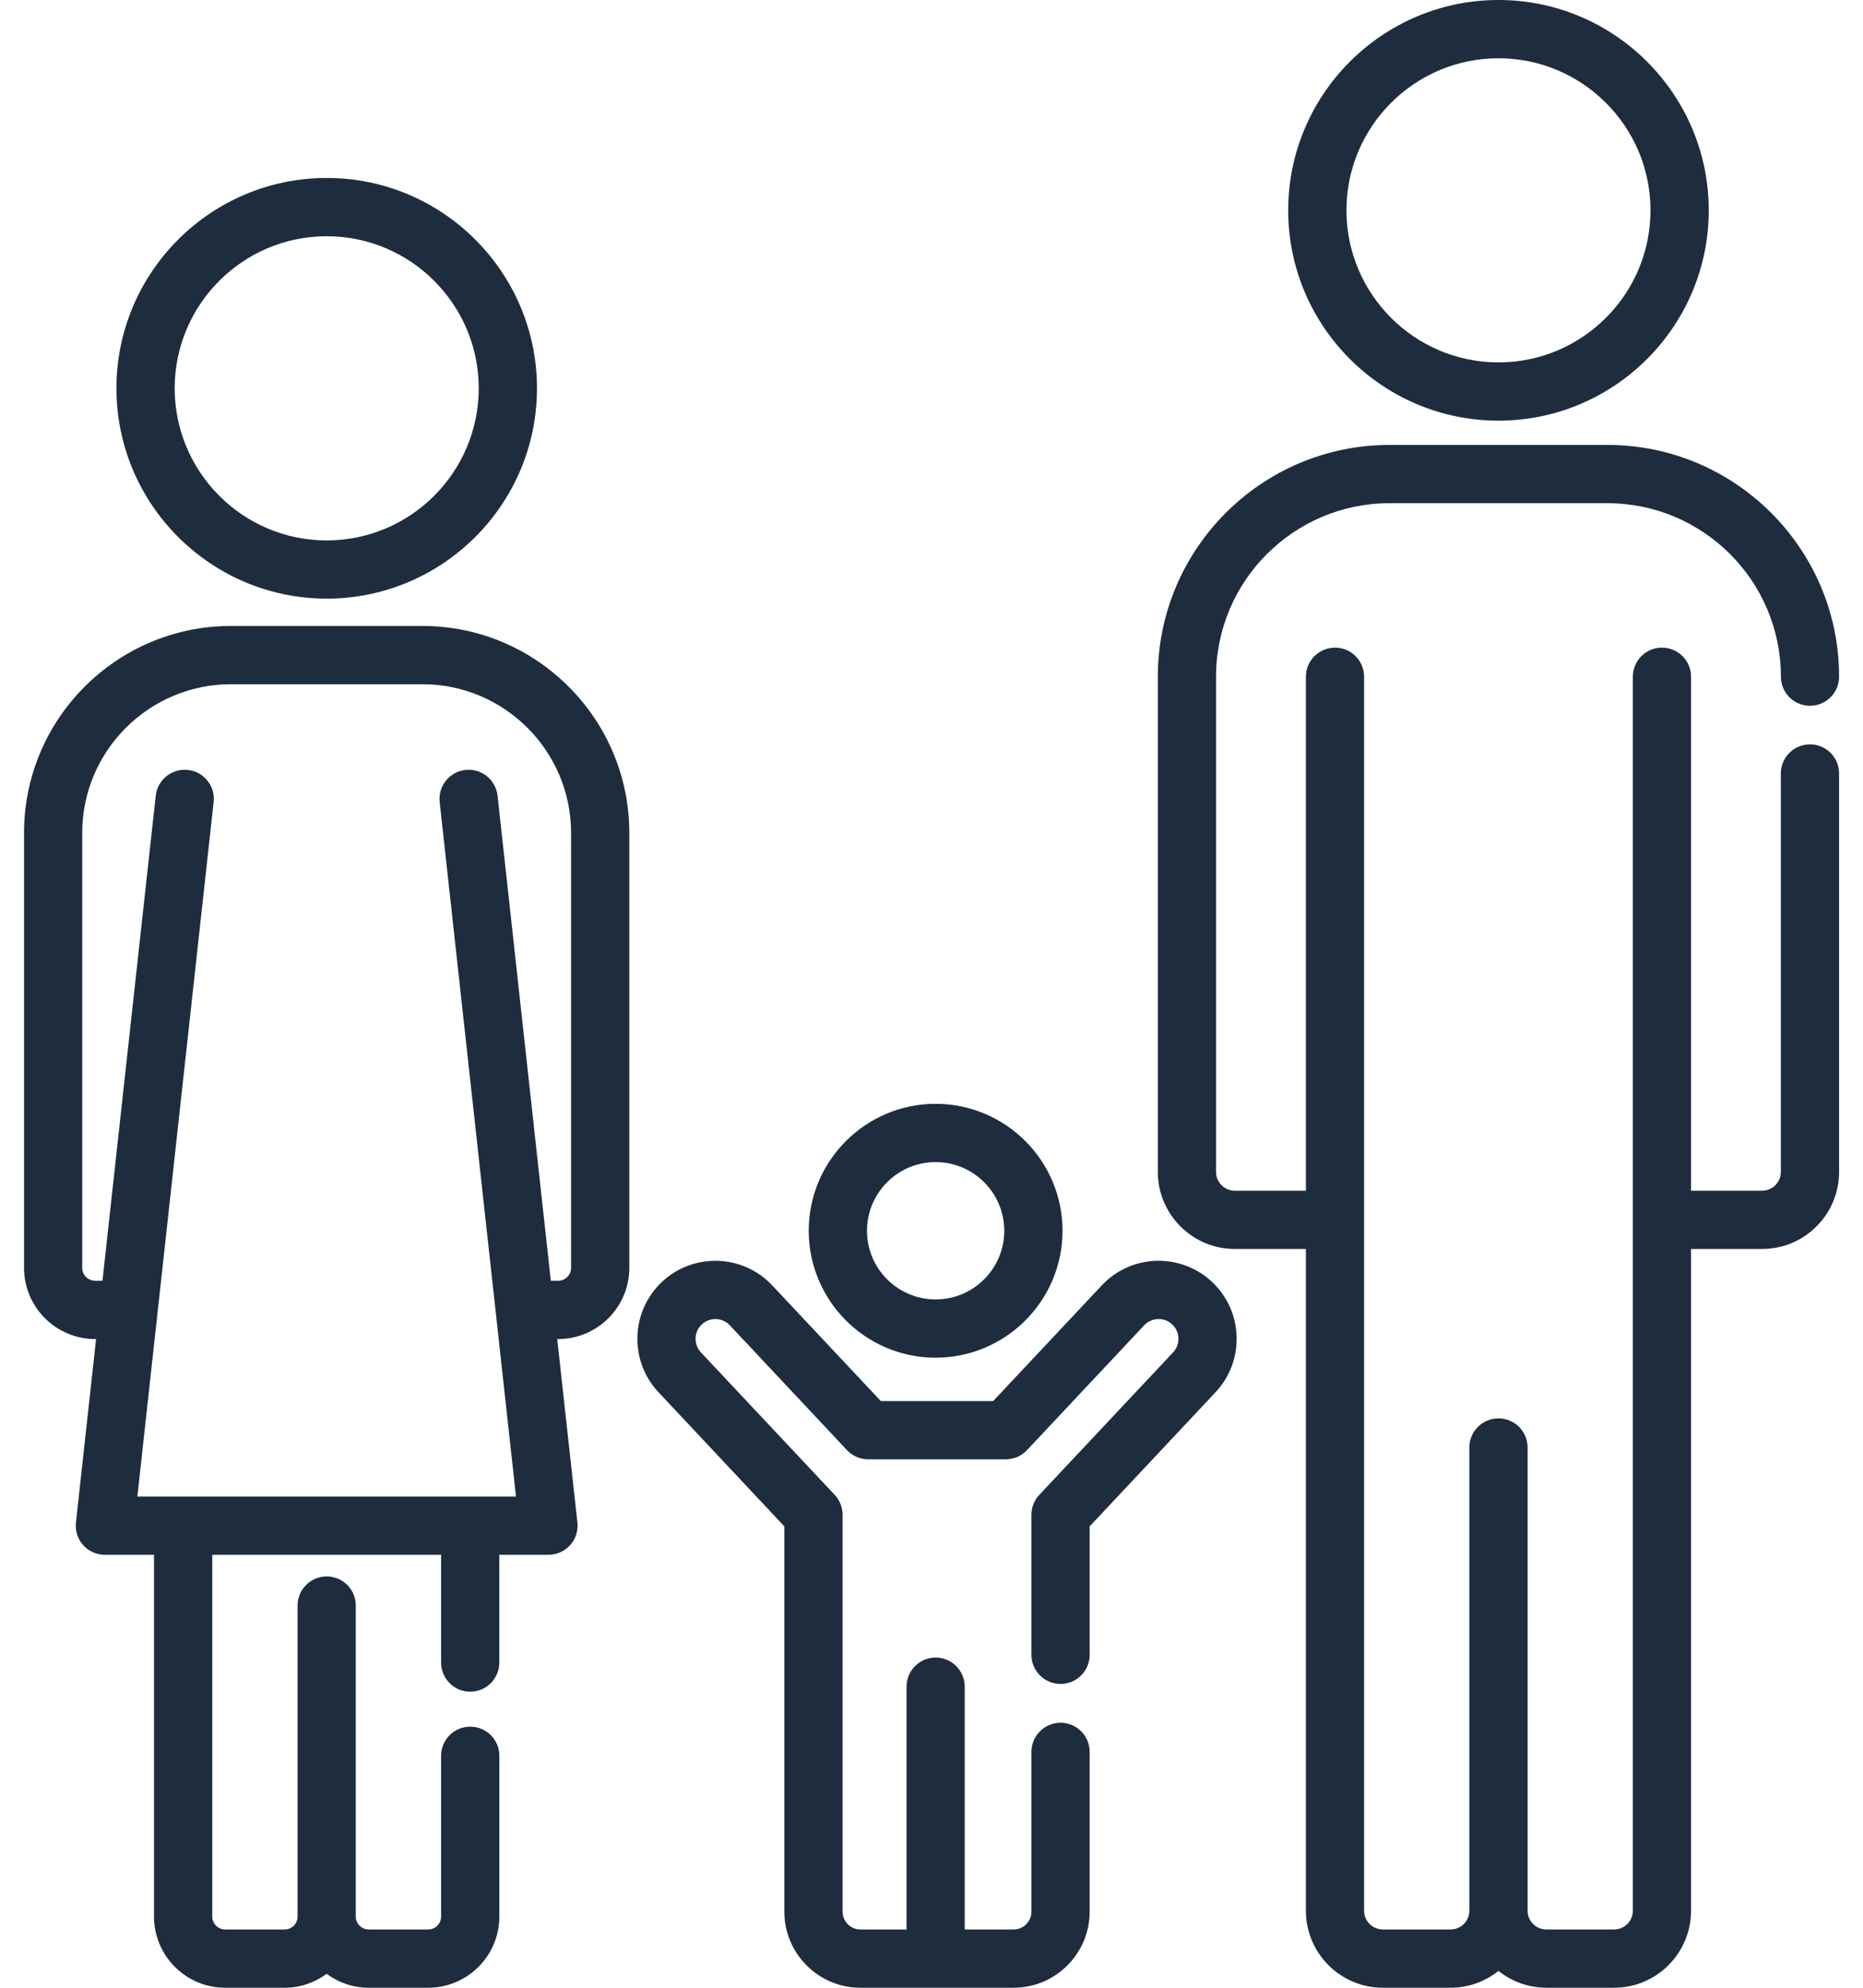
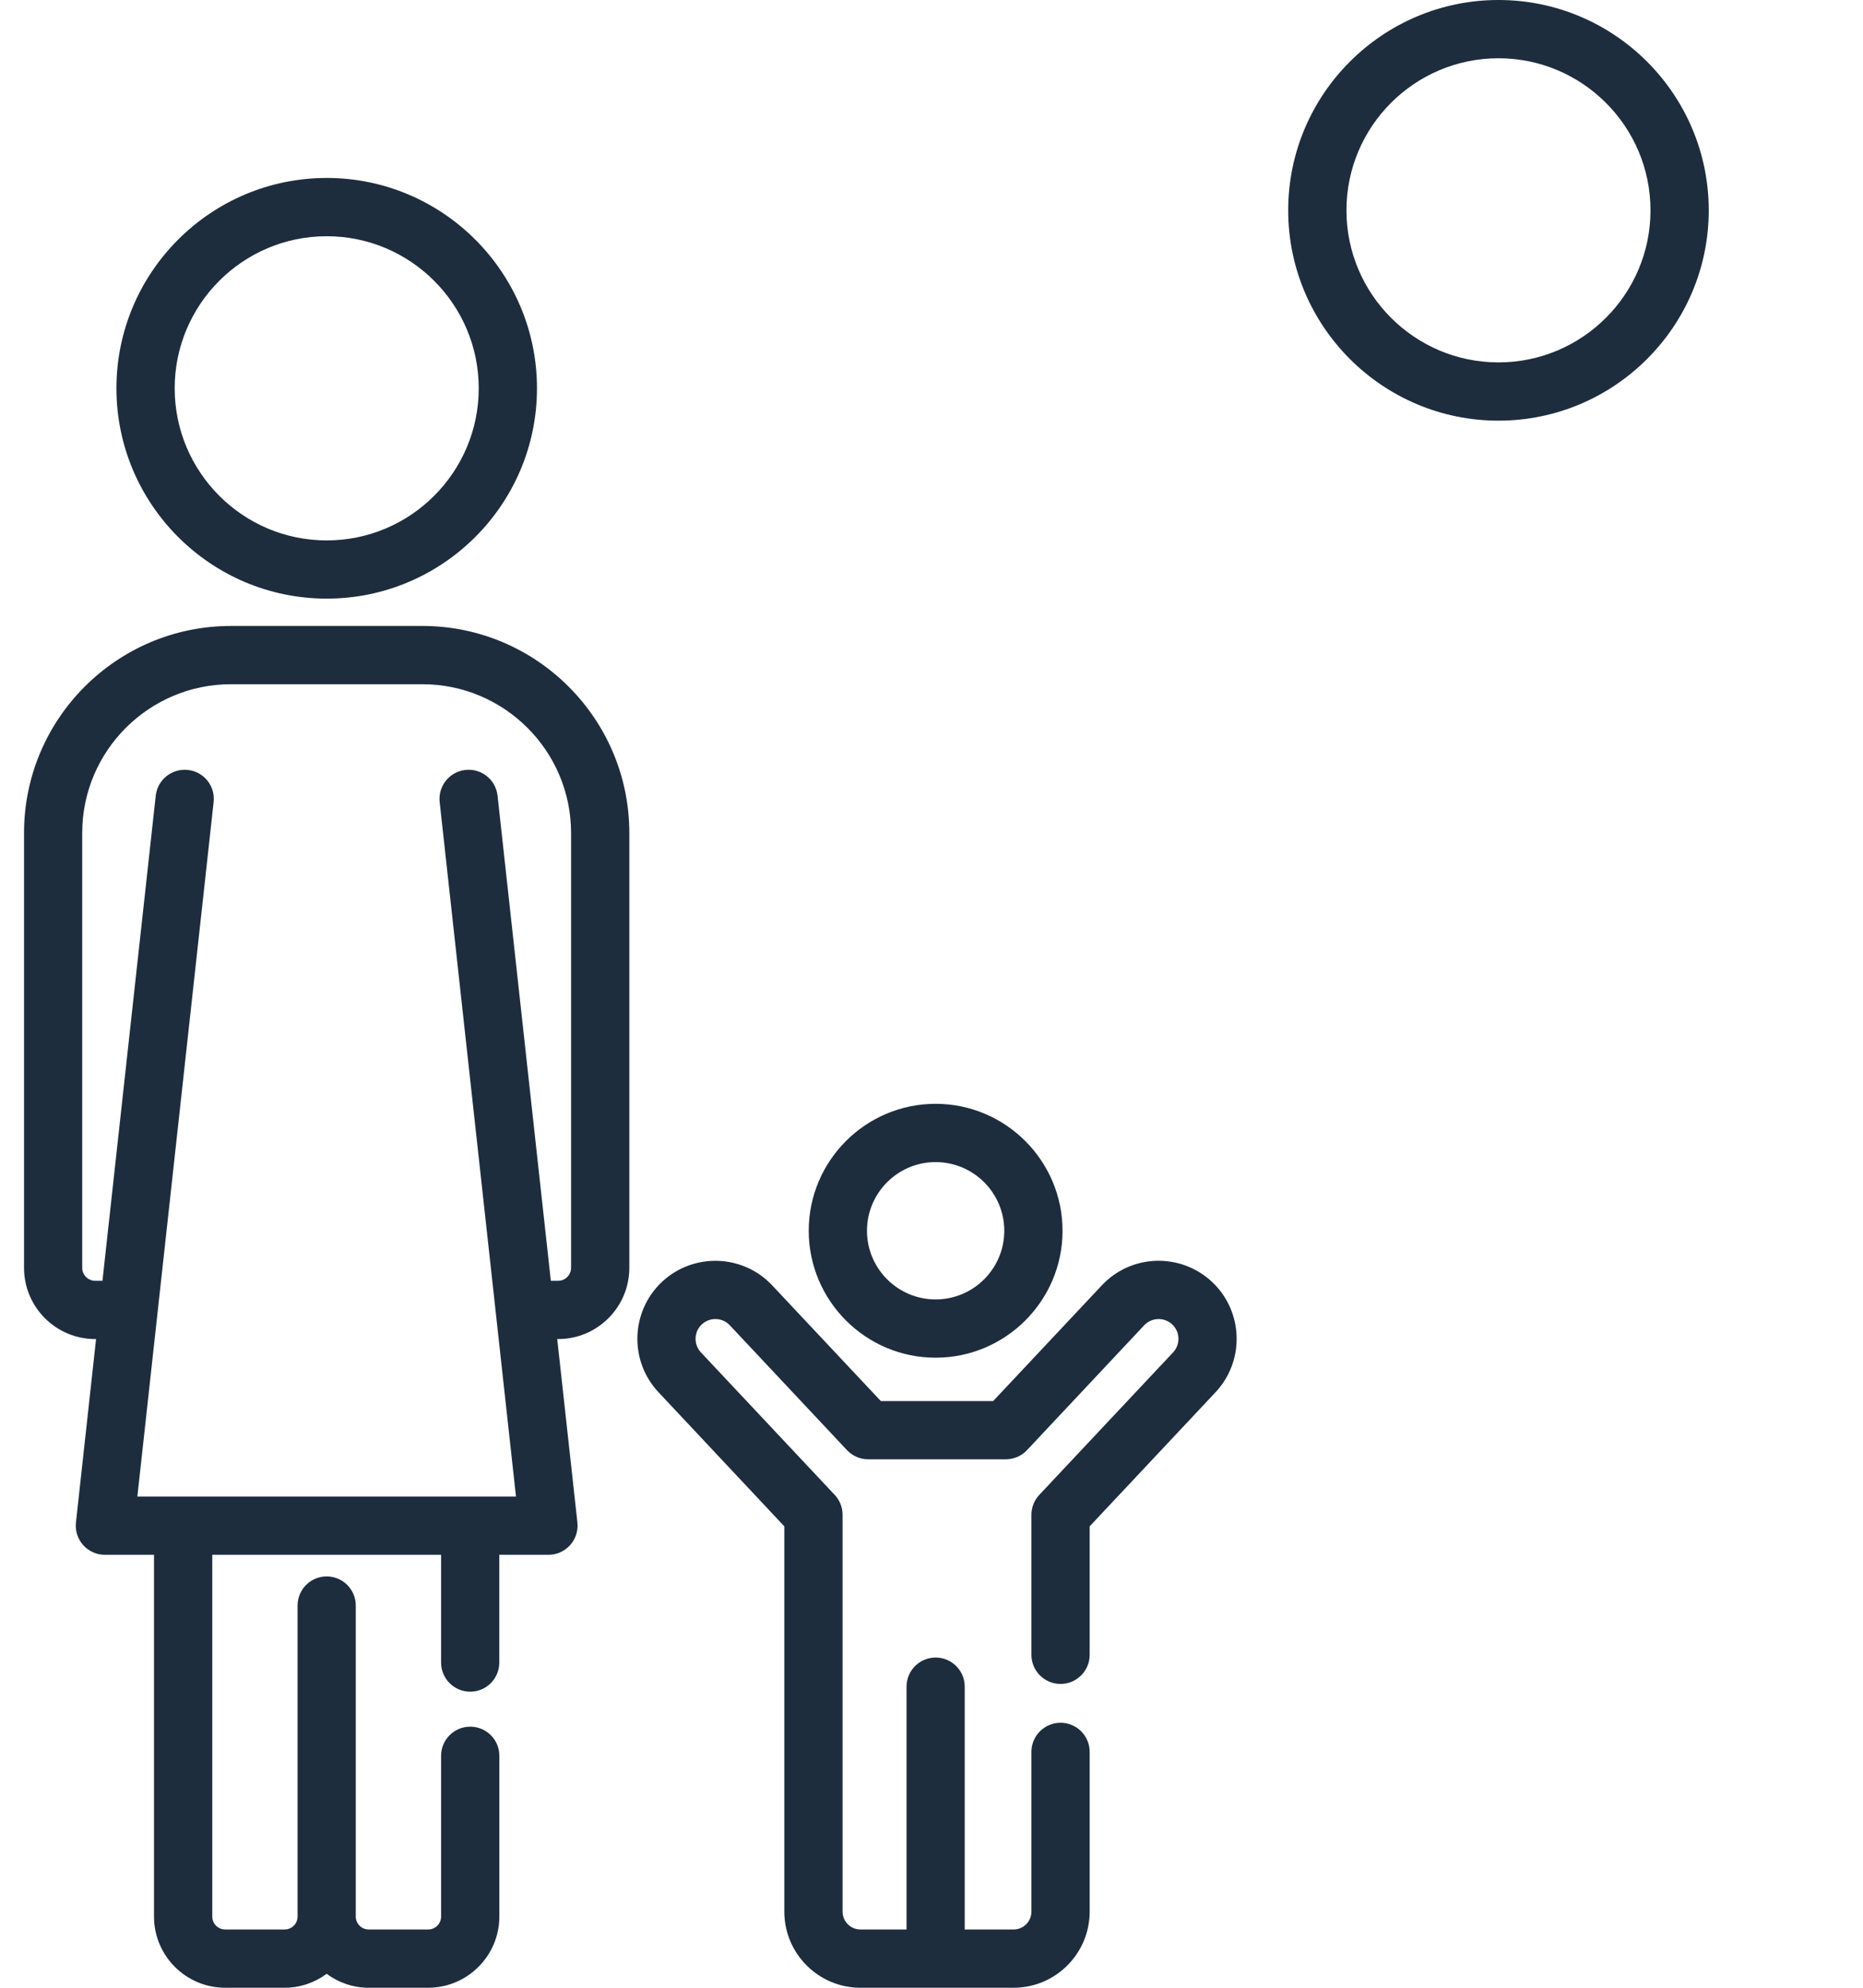
<svg xmlns="http://www.w3.org/2000/svg" width="30" height="32" viewBox="0 0 30 32" fill="none">
  <path d="M15.066 21.857C16.193 21.857 17.11 20.94 17.11 19.814C17.11 18.687 16.193 17.77 15.066 17.77C13.94 17.77 13.023 18.687 13.023 19.814C13.024 20.94 13.94 21.857 15.066 21.857ZM15.066 18.708C15.676 18.708 16.172 19.204 16.172 19.814C16.172 20.423 15.676 20.919 15.066 20.919C14.457 20.919 13.961 20.423 13.961 19.814C13.961 19.204 14.457 18.708 15.066 18.708Z" fill="#1D2D3E" />
-   <path d="M24.13 6.772C25.997 6.772 27.516 5.253 27.516 3.386C27.516 1.519 25.997 0 24.13 0C22.263 0 20.744 1.519 20.744 3.386C20.744 5.253 22.263 6.772 24.13 6.772ZM24.13 0.938C25.48 0.938 26.578 2.036 26.578 3.386C26.578 4.736 25.48 5.834 24.13 5.834C22.78 5.834 21.682 4.736 21.682 3.386C21.682 2.036 22.78 0.938 24.13 0.938Z" fill="#1D2D3E" />
-   <path d="M29.146 11.983C28.887 11.983 28.677 12.193 28.677 12.452V18.866C28.677 19.033 28.542 19.169 28.375 19.169H27.231V10.894C27.231 10.636 27.021 10.426 26.762 10.426C26.503 10.426 26.294 10.636 26.294 10.894V30.76C26.294 30.927 26.158 31.062 25.991 31.062H24.901C24.735 31.062 24.599 30.927 24.599 30.76V23.302C24.599 23.043 24.389 22.834 24.13 22.834C23.871 22.834 23.661 23.043 23.661 23.302V30.76C23.661 30.927 23.525 31.062 23.358 31.062H22.269C22.102 31.062 21.966 30.927 21.966 30.76V10.894C21.966 10.636 21.756 10.426 21.498 10.426C21.239 10.426 21.029 10.636 21.029 10.894V19.169H19.885C19.718 19.169 19.582 19.033 19.582 18.867V10.893C19.582 9.353 20.835 8.101 22.375 8.101H25.886C27.425 8.101 28.678 9.353 28.678 10.893C28.678 11.152 28.887 11.362 29.146 11.362C29.405 11.362 29.615 11.152 29.615 10.893C29.615 8.837 27.942 7.163 25.886 7.163H22.374C20.318 7.163 18.645 8.837 18.645 10.893V18.867C18.645 19.55 19.201 20.107 19.885 20.107H21.029V30.76C21.029 31.444 21.585 32 22.269 32H23.358C23.65 32 23.918 31.898 24.13 31.729C24.342 31.898 24.61 32 24.901 32H25.991C26.675 32 27.231 31.444 27.231 30.76V20.107H28.375C29.059 20.107 29.615 19.55 29.615 18.866V12.452C29.615 12.193 29.405 11.983 29.146 11.983Z" fill="#1D2D3E" />
+   <path d="M24.13 6.772C25.997 6.772 27.516 5.253 27.516 3.386C27.516 1.519 25.997 0 24.13 0C22.263 0 20.744 1.519 20.744 3.386C20.744 5.253 22.263 6.772 24.13 6.772M24.13 0.938C25.48 0.938 26.578 2.036 26.578 3.386C26.578 4.736 25.48 5.834 24.13 5.834C22.78 5.834 21.682 4.736 21.682 3.386C21.682 2.036 22.78 0.938 24.13 0.938Z" fill="#1D2D3E" />
  <path d="M5.261 9.637C7.128 9.637 8.647 8.118 8.647 6.251C8.647 4.384 7.128 2.865 5.261 2.865C3.394 2.865 1.875 4.384 1.875 6.251C1.875 8.118 3.394 9.637 5.261 9.637ZM5.261 3.803C6.611 3.803 7.709 4.901 7.709 6.251C7.709 7.601 6.611 8.7 5.261 8.7C3.911 8.7 2.813 7.601 2.813 6.251C2.813 4.901 3.911 3.803 5.261 3.803Z" fill="#1D2D3E" />
  <path d="M6.802 10.077H3.719C1.881 10.077 0.387 11.572 0.387 13.409V20.411C0.387 21.043 0.901 21.557 1.533 21.557H1.547L1.223 24.51C1.208 24.642 1.251 24.775 1.339 24.874C1.428 24.973 1.555 25.03 1.689 25.03H2.48V30.854C2.48 31.486 2.994 32 3.626 32H4.583C4.836 32 5.07 31.916 5.26 31.776C5.45 31.916 5.684 32 5.938 32H6.894C7.526 32 8.041 31.486 8.041 30.854V28.265C8.041 28.006 7.831 27.797 7.572 27.797C7.313 27.797 7.103 28.006 7.103 28.265V30.854C7.103 30.969 7.01 31.062 6.895 31.062H5.938C5.823 31.062 5.729 30.969 5.729 30.854V25.847C5.729 25.588 5.519 25.378 5.26 25.378C5.002 25.378 4.792 25.588 4.792 25.847V30.854C4.792 30.969 4.698 31.062 4.583 31.062H3.626C3.511 31.062 3.418 30.969 3.418 30.854V25.03H7.103V26.765C7.103 27.024 7.313 27.234 7.572 27.234C7.831 27.234 8.04 27.024 8.04 26.765V25.03H8.832C8.965 25.03 9.092 24.973 9.181 24.874C9.27 24.775 9.312 24.642 9.298 24.51L8.973 21.557H8.988C9.62 21.557 10.134 21.043 10.134 20.41V13.409C10.134 11.572 8.639 10.077 6.802 10.077ZM9.196 20.41C9.196 20.525 9.103 20.619 8.988 20.619H8.87L8.012 12.809C7.984 12.552 7.752 12.367 7.495 12.395C7.238 12.423 7.052 12.654 7.08 12.912L8.309 24.092H7.868H7.572H2.949H2.564H2.212L3.44 12.912C3.469 12.654 3.283 12.423 3.026 12.395C2.768 12.367 2.537 12.552 2.508 12.809L1.65 20.619H1.533C1.418 20.619 1.324 20.525 1.324 20.411V13.409C1.324 12.089 2.399 11.015 3.719 11.015H6.802C8.122 11.015 9.196 12.089 9.196 13.409V20.41Z" fill="#1D2D3E" />
  <path d="M18.618 20.297C18.283 20.308 17.971 20.449 17.742 20.693L15.993 22.555H14.184L12.435 20.693C11.961 20.188 11.165 20.163 10.659 20.637C10.155 21.112 10.129 21.908 10.604 22.413L12.63 24.572V30.775C12.63 31.45 13.18 32 13.855 32H16.322C16.997 32 17.547 31.45 17.547 30.775V28.203C17.547 27.944 17.337 27.734 17.078 27.734C16.819 27.734 16.609 27.944 16.609 28.203V30.775C16.609 30.933 16.48 31.062 16.322 31.062H15.535V27.152C15.535 26.894 15.325 26.684 15.067 26.684C14.808 26.684 14.598 26.894 14.598 27.152V31.062H13.855C13.697 31.062 13.568 30.933 13.568 30.775V24.386C13.568 24.267 13.523 24.152 13.441 24.065L11.287 21.772C11.167 21.643 11.173 21.441 11.301 21.321C11.43 21.201 11.632 21.207 11.752 21.335L13.639 23.345C13.728 23.439 13.851 23.493 13.981 23.493H16.196C16.326 23.493 16.45 23.439 16.538 23.345L18.425 21.335C18.546 21.207 18.748 21.201 18.876 21.321C19.004 21.441 19.011 21.643 18.89 21.772L16.736 24.065C16.654 24.152 16.609 24.267 16.609 24.386V26.64C16.609 26.899 16.819 27.109 17.078 27.109C17.337 27.109 17.547 26.899 17.547 26.64V24.572L19.574 22.413C20.048 21.908 20.023 21.112 19.518 20.637C19.273 20.408 18.954 20.288 18.618 20.297Z" fill="#1D2D3E" />
</svg>